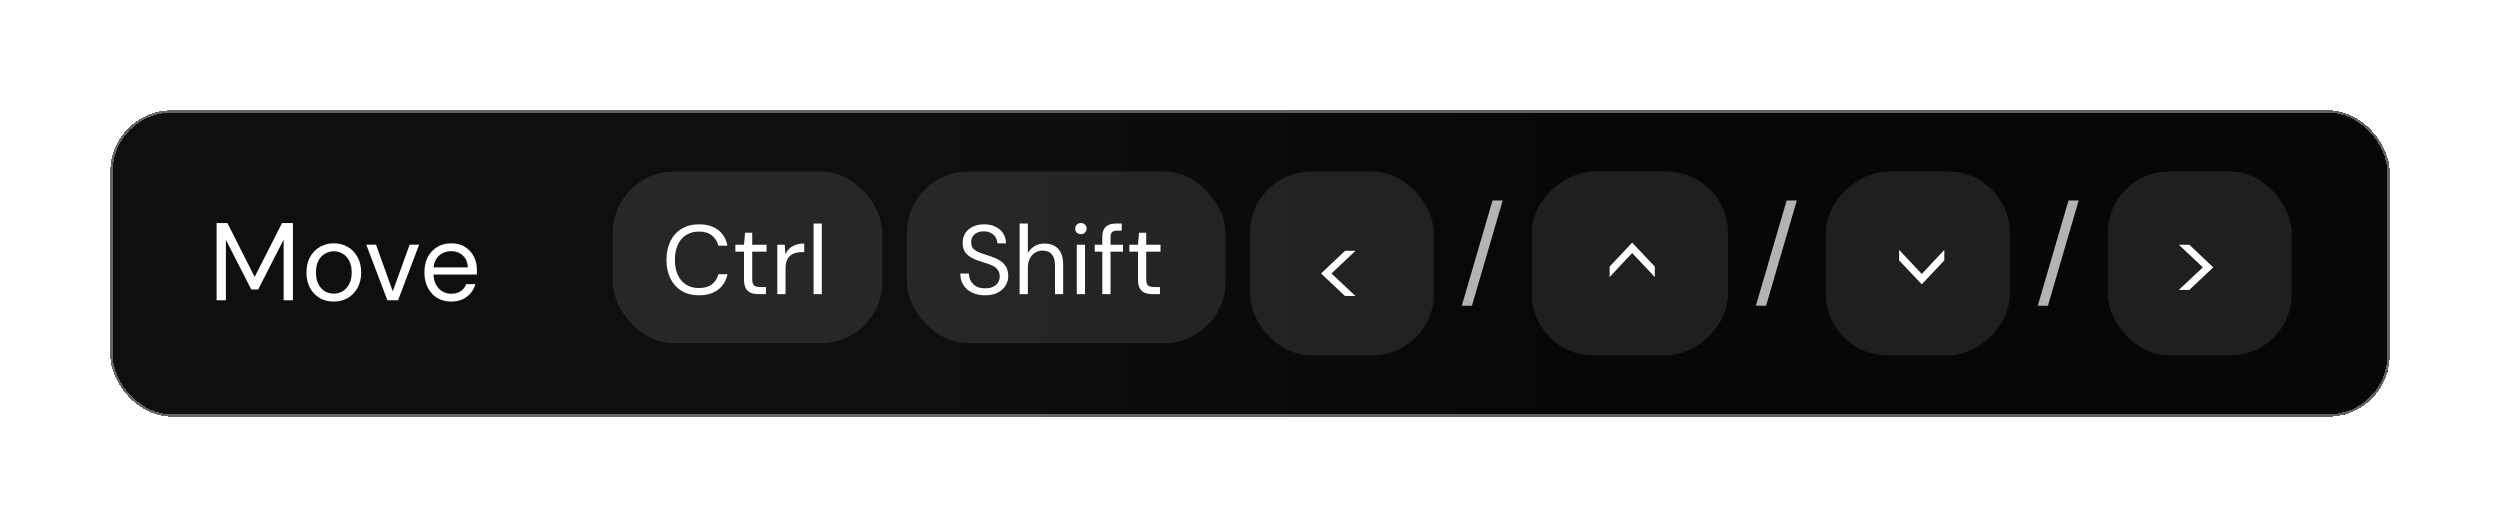
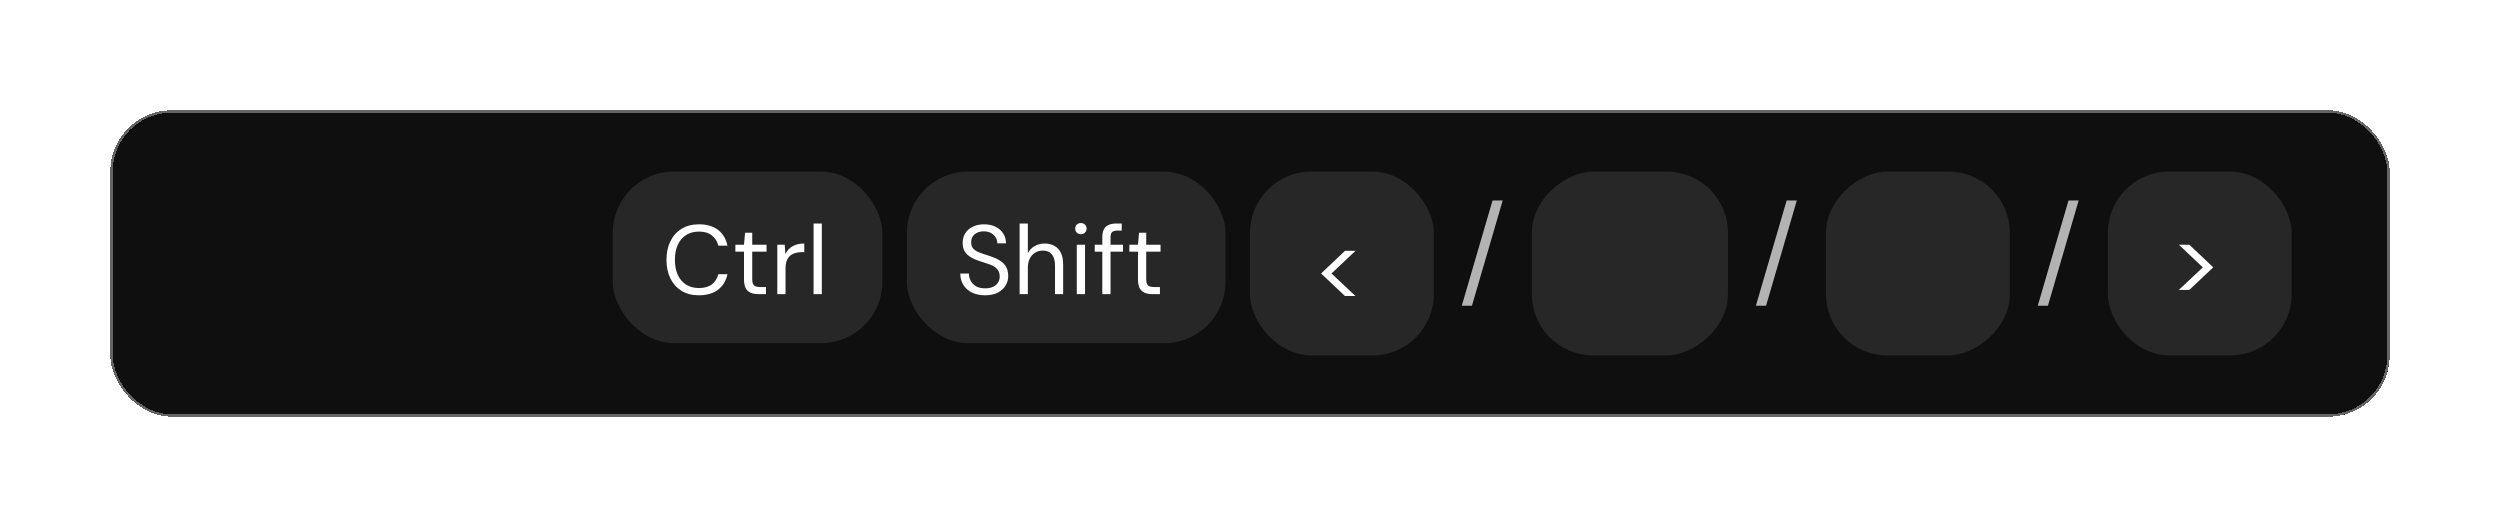
<svg xmlns="http://www.w3.org/2000/svg" width="204" height="43" viewBox="0 0 204 43" fill="none">
  <g filter="url(#filter0_d_12_432)">
    <rect x="9" y="5" width="186" height="25" rx="5" fill="#0F0F0F" shape-rendering="crispEdges" />
-     <rect x="9" y="5" width="186" height="25" rx="5" fill="url(#paint0_linear_12_432)" fill-opacity="0.5" shape-rendering="crispEdges" />
    <rect x="9.1" y="5.1" width="185.8" height="24.8" rx="4.9" stroke="white" stroke-opacity="0.2" stroke-width="0.2" shape-rendering="crispEdges" />
    <rect x="9.1" y="5.1" width="185.8" height="24.8" rx="4.9" stroke="white" stroke-opacity="0.2" stroke-width="0.2" shape-rendering="crispEdges" />
-     <path d="M17.675 20.5V14.2H18.557L20.78 18.601L23.012 14.2H23.903V20.5H23.147V15.55L21.068 19.618H20.501L18.431 15.568V20.5H17.675ZM27.222 20.608C26.802 20.608 26.424 20.512 26.088 20.32C25.752 20.122 25.488 19.846 25.296 19.492C25.104 19.132 25.008 18.715 25.008 18.241C25.008 17.755 25.104 17.335 25.296 16.981C25.494 16.621 25.761 16.345 26.097 16.153C26.439 15.955 26.82 15.856 27.24 15.856C27.672 15.856 28.053 15.955 28.383 16.153C28.719 16.345 28.983 16.621 29.175 16.981C29.373 17.335 29.472 17.752 29.472 18.232C29.472 18.712 29.373 19.132 29.175 19.492C28.977 19.846 28.71 20.122 28.374 20.32C28.038 20.512 27.654 20.608 27.222 20.608ZM27.231 19.96C27.489 19.96 27.729 19.897 27.951 19.771C28.173 19.639 28.353 19.444 28.491 19.186C28.629 18.928 28.698 18.61 28.698 18.232C28.698 17.848 28.629 17.53 28.491 17.278C28.359 17.02 28.182 16.828 27.96 16.702C27.744 16.57 27.504 16.504 27.24 16.504C26.988 16.504 26.748 16.57 26.52 16.702C26.298 16.828 26.118 17.02 25.98 17.278C25.848 17.53 25.782 17.848 25.782 18.232C25.782 18.61 25.848 18.928 25.98 19.186C26.118 19.444 26.295 19.639 26.511 19.771C26.733 19.897 26.973 19.96 27.231 19.96ZM31.609 20.5L29.89 15.964H30.682L32.05 19.771L33.427 15.964H34.201L32.482 20.5H31.609ZM36.81 20.608C36.384 20.608 36.006 20.509 35.676 20.311C35.352 20.113 35.097 19.837 34.911 19.483C34.725 19.123 34.632 18.706 34.632 18.232C34.632 17.752 34.722 17.335 34.902 16.981C35.088 16.627 35.346 16.351 35.676 16.153C36.012 15.955 36.396 15.856 36.828 15.856C37.272 15.856 37.647 15.955 37.953 16.153C38.265 16.351 38.502 16.612 38.664 16.936C38.832 17.254 38.916 17.605 38.916 17.989C38.916 18.049 38.916 18.112 38.916 18.178C38.916 18.244 38.913 18.319 38.907 18.403H35.199V17.818H38.178C38.16 17.404 38.022 17.08 37.764 16.846C37.512 16.612 37.194 16.495 36.81 16.495C36.552 16.495 36.312 16.555 36.09 16.675C35.874 16.789 35.7 16.96 35.568 17.188C35.436 17.41 35.37 17.689 35.37 18.025V18.277C35.37 18.649 35.436 18.961 35.568 19.213C35.706 19.465 35.883 19.654 36.099 19.78C36.321 19.906 36.558 19.969 36.81 19.969C37.128 19.969 37.389 19.9 37.593 19.762C37.803 19.618 37.953 19.426 38.043 19.186H38.79C38.718 19.456 38.592 19.699 38.412 19.915C38.232 20.131 38.007 20.302 37.737 20.428C37.473 20.548 37.164 20.608 36.81 20.608Z" fill="white" />
    <rect x="50" y="10" width="22" height="14" rx="5" fill="white" fill-opacity="0.1" />
    <path d="M57.032 20.096C56.488 20.096 56.016 19.976 55.616 19.736C55.221 19.491 54.917 19.152 54.704 18.72C54.491 18.283 54.384 17.776 54.384 17.2C54.384 16.624 54.491 16.12 54.704 15.688C54.917 15.251 55.221 14.912 55.616 14.672C56.016 14.427 56.488 14.304 57.032 14.304C57.672 14.304 58.192 14.456 58.592 14.76C58.992 15.064 59.248 15.493 59.36 16.048H58.616C58.531 15.701 58.357 15.424 58.096 15.216C57.835 15.003 57.48 14.896 57.032 14.896C56.632 14.896 56.285 14.989 55.992 15.176C55.699 15.357 55.472 15.621 55.312 15.968C55.152 16.309 55.072 16.72 55.072 17.2C55.072 17.68 55.152 18.093 55.312 18.44C55.472 18.781 55.699 19.045 55.992 19.232C56.285 19.413 56.632 19.504 57.032 19.504C57.48 19.504 57.835 19.403 58.096 19.2C58.357 18.992 58.531 18.717 58.616 18.376H59.36C59.248 18.915 58.992 19.336 58.592 19.64C58.192 19.944 57.672 20.096 57.032 20.096ZM61.878 20C61.638 20 61.43 19.963 61.254 19.888C61.078 19.813 60.942 19.688 60.846 19.512C60.756 19.331 60.71 19.088 60.71 18.784V16.536H60.006V15.968H60.71L60.798 14.992H61.382V15.968H62.55V16.536H61.382V18.784C61.382 19.035 61.433 19.205 61.534 19.296C61.636 19.381 61.814 19.424 62.07 19.424H62.502V20H61.878ZM63.427 20V15.968H64.035L64.083 16.736C64.174 16.555 64.288 16.4 64.427 16.272C64.571 16.144 64.742 16.045 64.939 15.976C65.142 15.907 65.371 15.872 65.627 15.872V16.576H65.379C65.209 16.576 65.046 16.6 64.891 16.648C64.737 16.691 64.598 16.763 64.475 16.864C64.358 16.965 64.264 17.104 64.195 17.28C64.131 17.451 64.099 17.664 64.099 17.92V20H63.427ZM66.388 20V14.24H67.06V20H66.388Z" fill="white" />
    <rect x="74" y="10" width="26" height="14" rx="5" fill="white" fill-opacity="0.1" />
    <path d="M80.384 20.096C79.973 20.096 79.616 20.021 79.312 19.872C79.008 19.723 78.773 19.515 78.608 19.248C78.443 18.981 78.36 18.672 78.36 18.32H79.064C79.064 18.539 79.115 18.741 79.216 18.928C79.317 19.109 79.464 19.256 79.656 19.368C79.853 19.475 80.096 19.528 80.384 19.528C80.635 19.528 80.848 19.488 81.024 19.408C81.205 19.323 81.341 19.208 81.432 19.064C81.528 18.92 81.576 18.757 81.576 18.576C81.576 18.357 81.528 18.181 81.432 18.048C81.341 17.909 81.216 17.797 81.056 17.712C80.896 17.627 80.709 17.552 80.496 17.488C80.288 17.419 80.069 17.347 79.84 17.272C79.397 17.123 79.072 16.936 78.864 16.712C78.656 16.488 78.552 16.197 78.552 15.84C78.552 15.536 78.621 15.269 78.76 15.04C78.904 14.811 79.107 14.632 79.368 14.504C79.635 14.371 79.949 14.304 80.312 14.304C80.669 14.304 80.979 14.371 81.24 14.504C81.507 14.637 81.715 14.821 81.864 15.056C82.013 15.285 82.088 15.552 82.088 15.856H81.384C81.384 15.701 81.344 15.549 81.264 15.4C81.184 15.251 81.061 15.128 80.896 15.032C80.736 14.931 80.533 14.88 80.288 14.88C80.085 14.875 79.904 14.909 79.744 14.984C79.589 15.053 79.467 15.155 79.376 15.288C79.291 15.421 79.248 15.584 79.248 15.776C79.248 15.957 79.285 16.104 79.36 16.216C79.44 16.328 79.552 16.424 79.696 16.504C79.845 16.579 80.019 16.648 80.216 16.712C80.413 16.776 80.632 16.848 80.872 16.928C81.144 17.019 81.384 17.131 81.592 17.264C81.805 17.392 81.971 17.557 82.088 17.76C82.211 17.963 82.272 18.221 82.272 18.536C82.272 18.803 82.2 19.056 82.056 19.296C81.917 19.531 81.709 19.723 81.432 19.872C81.155 20.021 80.805 20.096 80.384 20.096ZM83.201 20V14.24H83.873V16.648C84.006 16.408 84.193 16.219 84.433 16.08C84.678 15.941 84.945 15.872 85.233 15.872C85.542 15.872 85.811 15.936 86.041 16.064C86.27 16.187 86.446 16.376 86.569 16.632C86.691 16.888 86.753 17.211 86.753 17.6V20H86.089V17.672C86.089 17.267 86.003 16.963 85.833 16.76C85.662 16.552 85.414 16.448 85.089 16.448C84.859 16.448 84.651 16.504 84.465 16.616C84.283 16.728 84.139 16.888 84.033 17.096C83.926 17.304 83.873 17.56 83.873 17.864V20H83.201ZM87.866 20V15.968H88.538V20H87.866ZM88.202 15.112C88.069 15.112 87.957 15.069 87.866 14.984C87.781 14.893 87.738 14.781 87.738 14.648C87.738 14.515 87.781 14.408 87.866 14.328C87.957 14.243 88.069 14.2 88.202 14.2C88.33 14.2 88.439 14.243 88.53 14.328C88.621 14.408 88.666 14.515 88.666 14.648C88.666 14.781 88.621 14.893 88.53 14.984C88.439 15.069 88.33 15.112 88.202 15.112ZM89.948 20V15.344C89.948 15.088 89.991 14.88 90.076 14.72C90.161 14.555 90.287 14.435 90.452 14.36C90.623 14.28 90.831 14.24 91.076 14.24H91.532V14.816H91.18C90.983 14.816 90.839 14.856 90.748 14.936C90.663 15.016 90.62 15.157 90.62 15.36V20H89.948ZM89.332 16.536V15.968H91.636V16.536H89.332ZM94.027 20C93.787 20 93.579 19.963 93.403 19.888C93.227 19.813 93.091 19.688 92.995 19.512C92.904 19.331 92.859 19.088 92.859 18.784V16.536H92.155V15.968H92.859L92.947 14.992H93.531V15.968H94.699V16.536H93.531V18.784C93.531 19.035 93.582 19.205 93.683 19.296C93.784 19.381 93.963 19.424 94.219 19.424H94.651V20H94.027Z" fill="white" />
    <rect x="102" y="10" width="15" height="15" rx="5" fill="white" fill-opacity="0.1" />
    <path d="M110.608 20.156H109.752L107.8 18.316L109.752 16.468H110.608L108.648 18.316L110.608 20.156Z" fill="white" />
    <path d="M119.28 20.95L121.79 12.36H122.62L120.11 20.95H119.28Z" fill="#B3B3B3" />
    <rect x="141" y="10" width="15" height="16" rx="5" transform="rotate(90 141 10)" fill="white" fill-opacity="0.1" />
-     <path d="M131.344 18.608V17.752L133.184 15.8L135.032 17.752V18.608L133.184 16.648L131.344 18.608Z" fill="white" />
    <path d="M143.28 20.95L145.79 12.36H146.62L144.11 20.95H143.28Z" fill="#B3B3B3" />
    <rect x="149" y="25" width="15" height="15" rx="5" transform="rotate(-90 149 25)" fill="white" fill-opacity="0.1" />
-     <path d="M158.656 16.392V17.248L156.816 19.2L154.968 17.248V16.392L156.816 18.352L158.656 16.392Z" fill="white" />
    <path d="M166.28 20.95L168.79 12.36H169.62L167.11 20.95H166.28Z" fill="#B3B3B3" />
    <rect x="172" y="10" width="15" height="15" rx="5" fill="white" fill-opacity="0.1" />
    <path d="M177.792 19.656L179.752 17.816L177.792 15.968H178.648L180.6 17.816L178.648 19.656H177.792Z" fill="white" />
  </g>
  <defs>
    <filter id="filter0_d_12_432" x="0.7" y="0.7" width="202.6" height="41.6" filterUnits="userSpaceOnUse" color-interpolation-filters="sRGB">
      <feFlood flood-opacity="0" result="BackgroundImageFix" />
      <feColorMatrix in="SourceAlpha" type="matrix" values="0 0 0 0 0 0 0 0 0 0 0 0 0 0 0 0 0 0 127 0" result="hardAlpha" />
      <feOffset dy="4" />
      <feGaussianBlur stdDeviation="4.15" />
      <feComposite in2="hardAlpha" operator="out" />
      <feColorMatrix type="matrix" values="0 0 0 0 0 0 0 0 0 0 0 0 0 0 0 0 0 0 0.25 0" />
      <feBlend mode="normal" in2="BackgroundImageFix" result="effect1_dropShadow_12_432" />
      <feBlend mode="normal" in="SourceGraphic" in2="effect1_dropShadow_12_432" result="shape" />
    </filter>
    <linearGradient id="paint0_linear_12_432" x1="74.908" y1="17" x2="232.773" y2="17" gradientUnits="userSpaceOnUse">
      <stop stop-opacity="0" />
      <stop offset="0.319" />
    </linearGradient>
  </defs>
</svg>